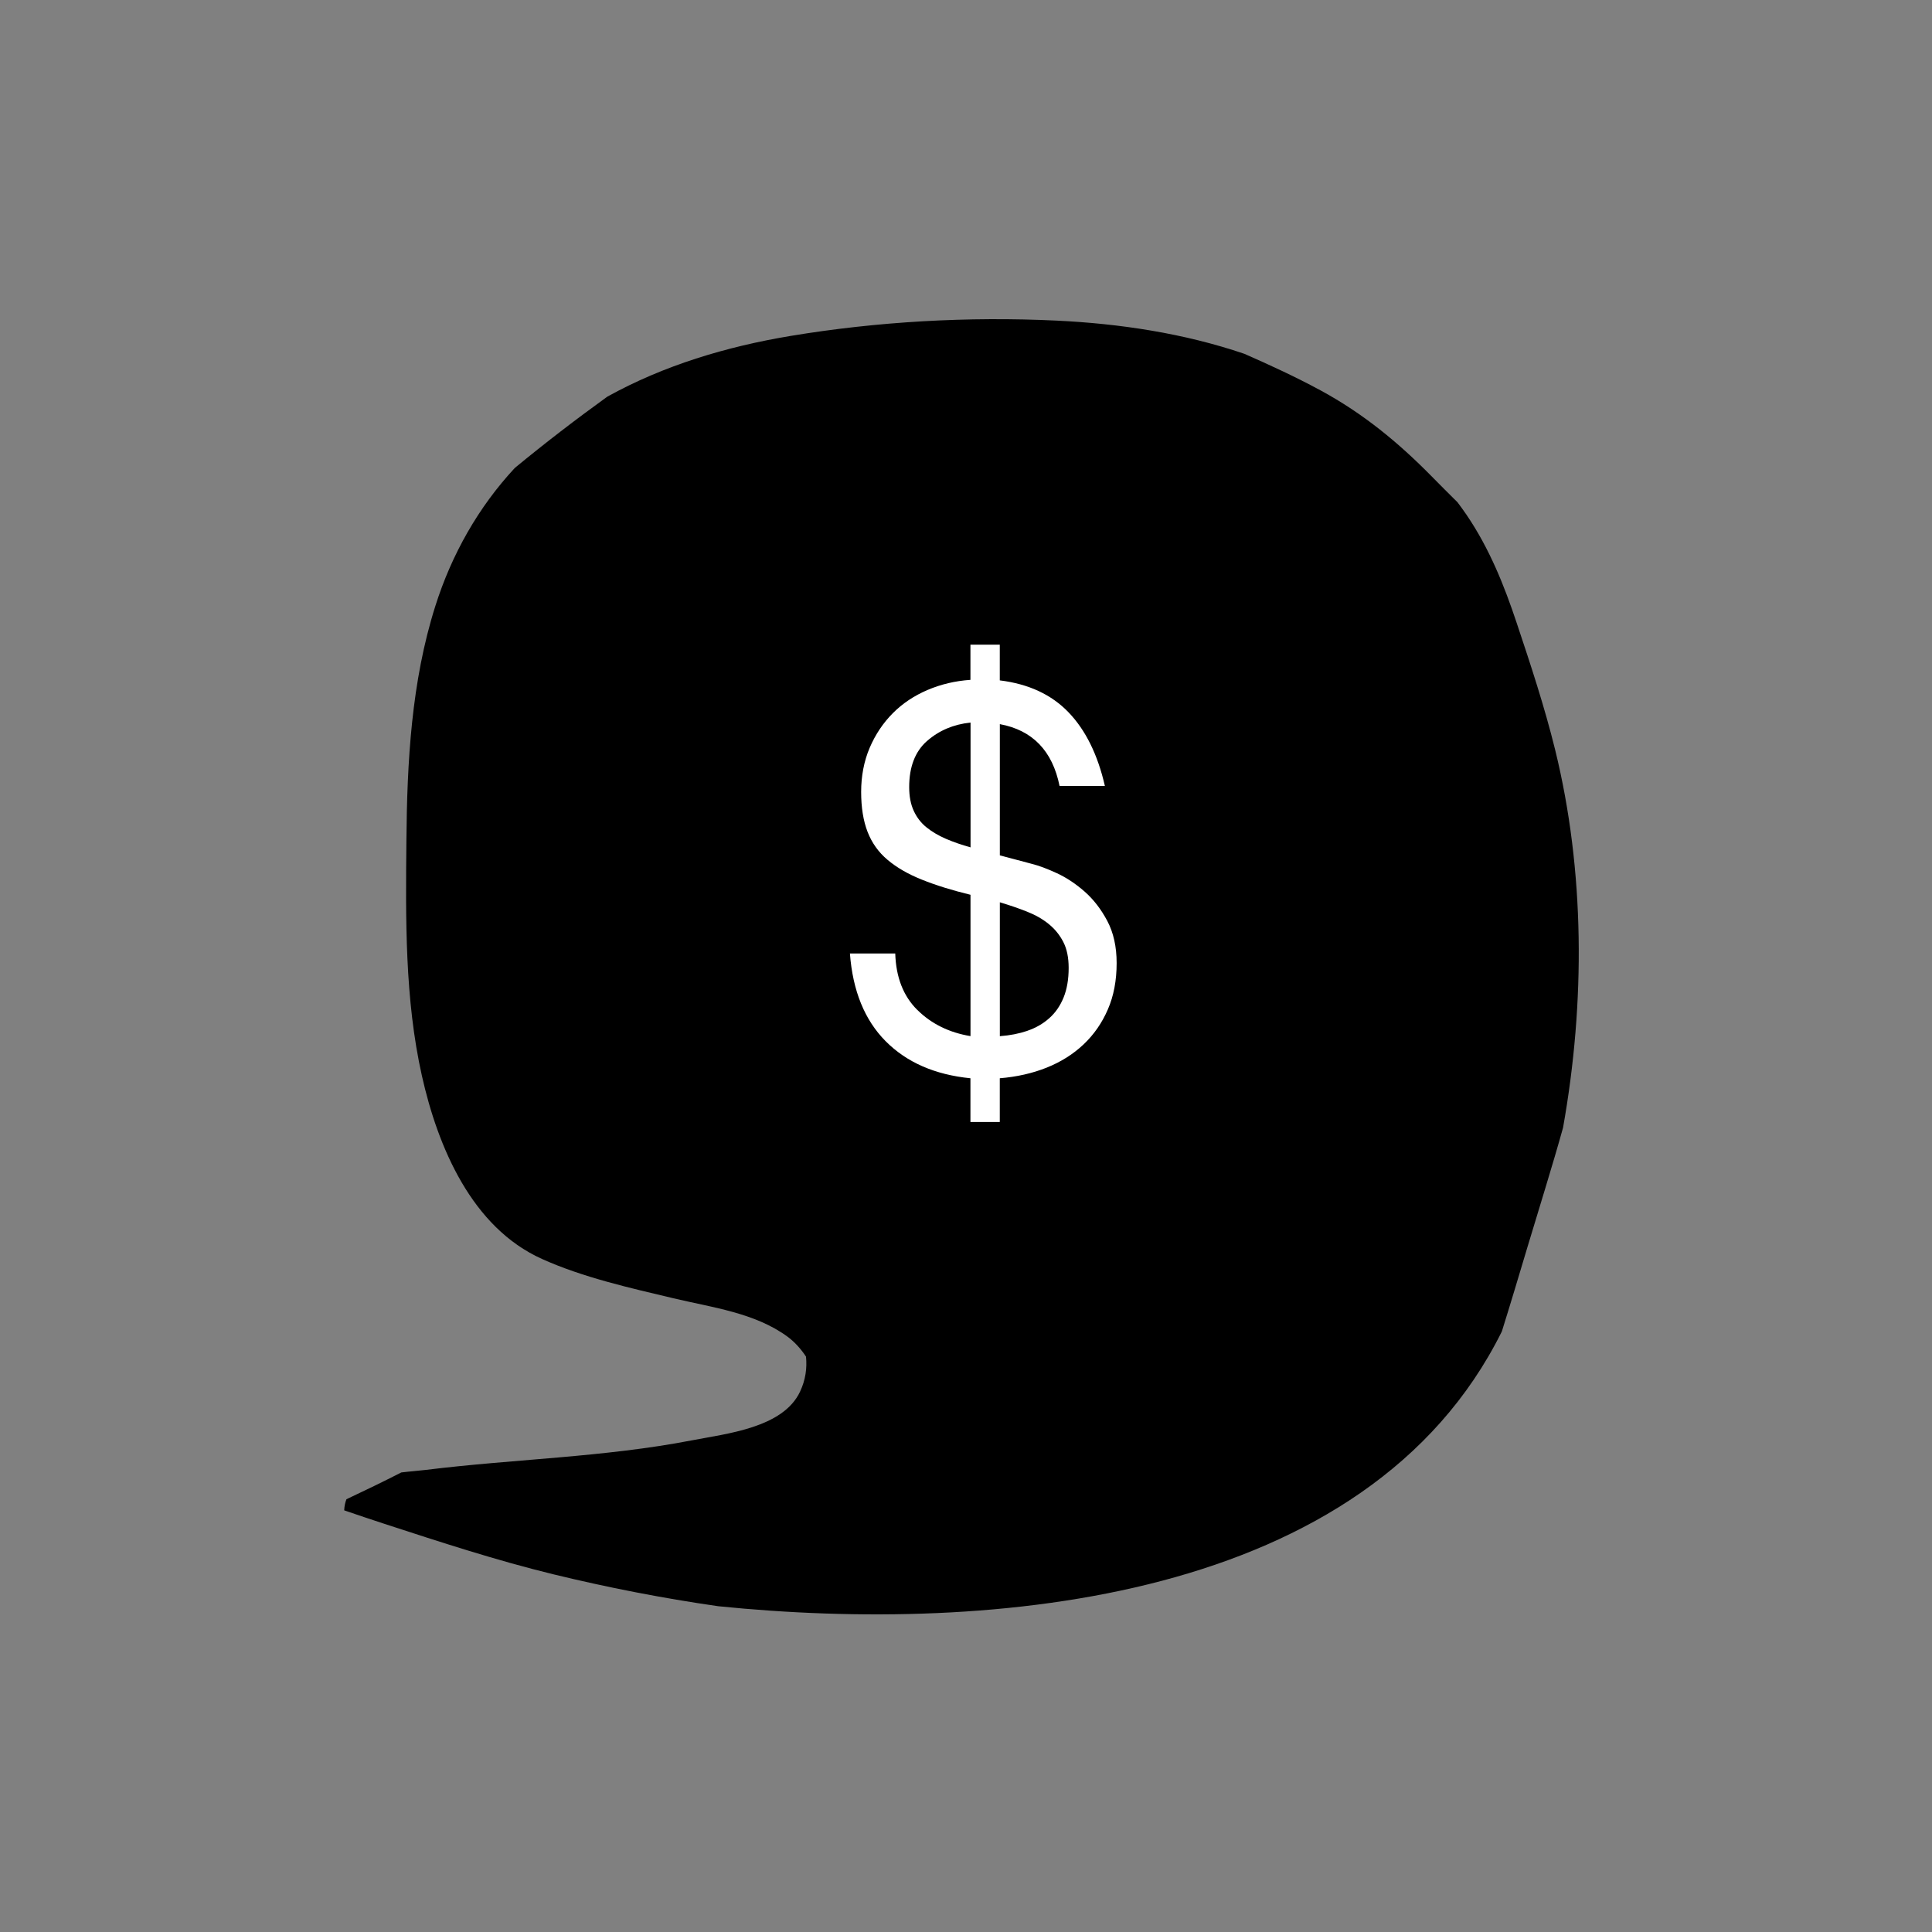
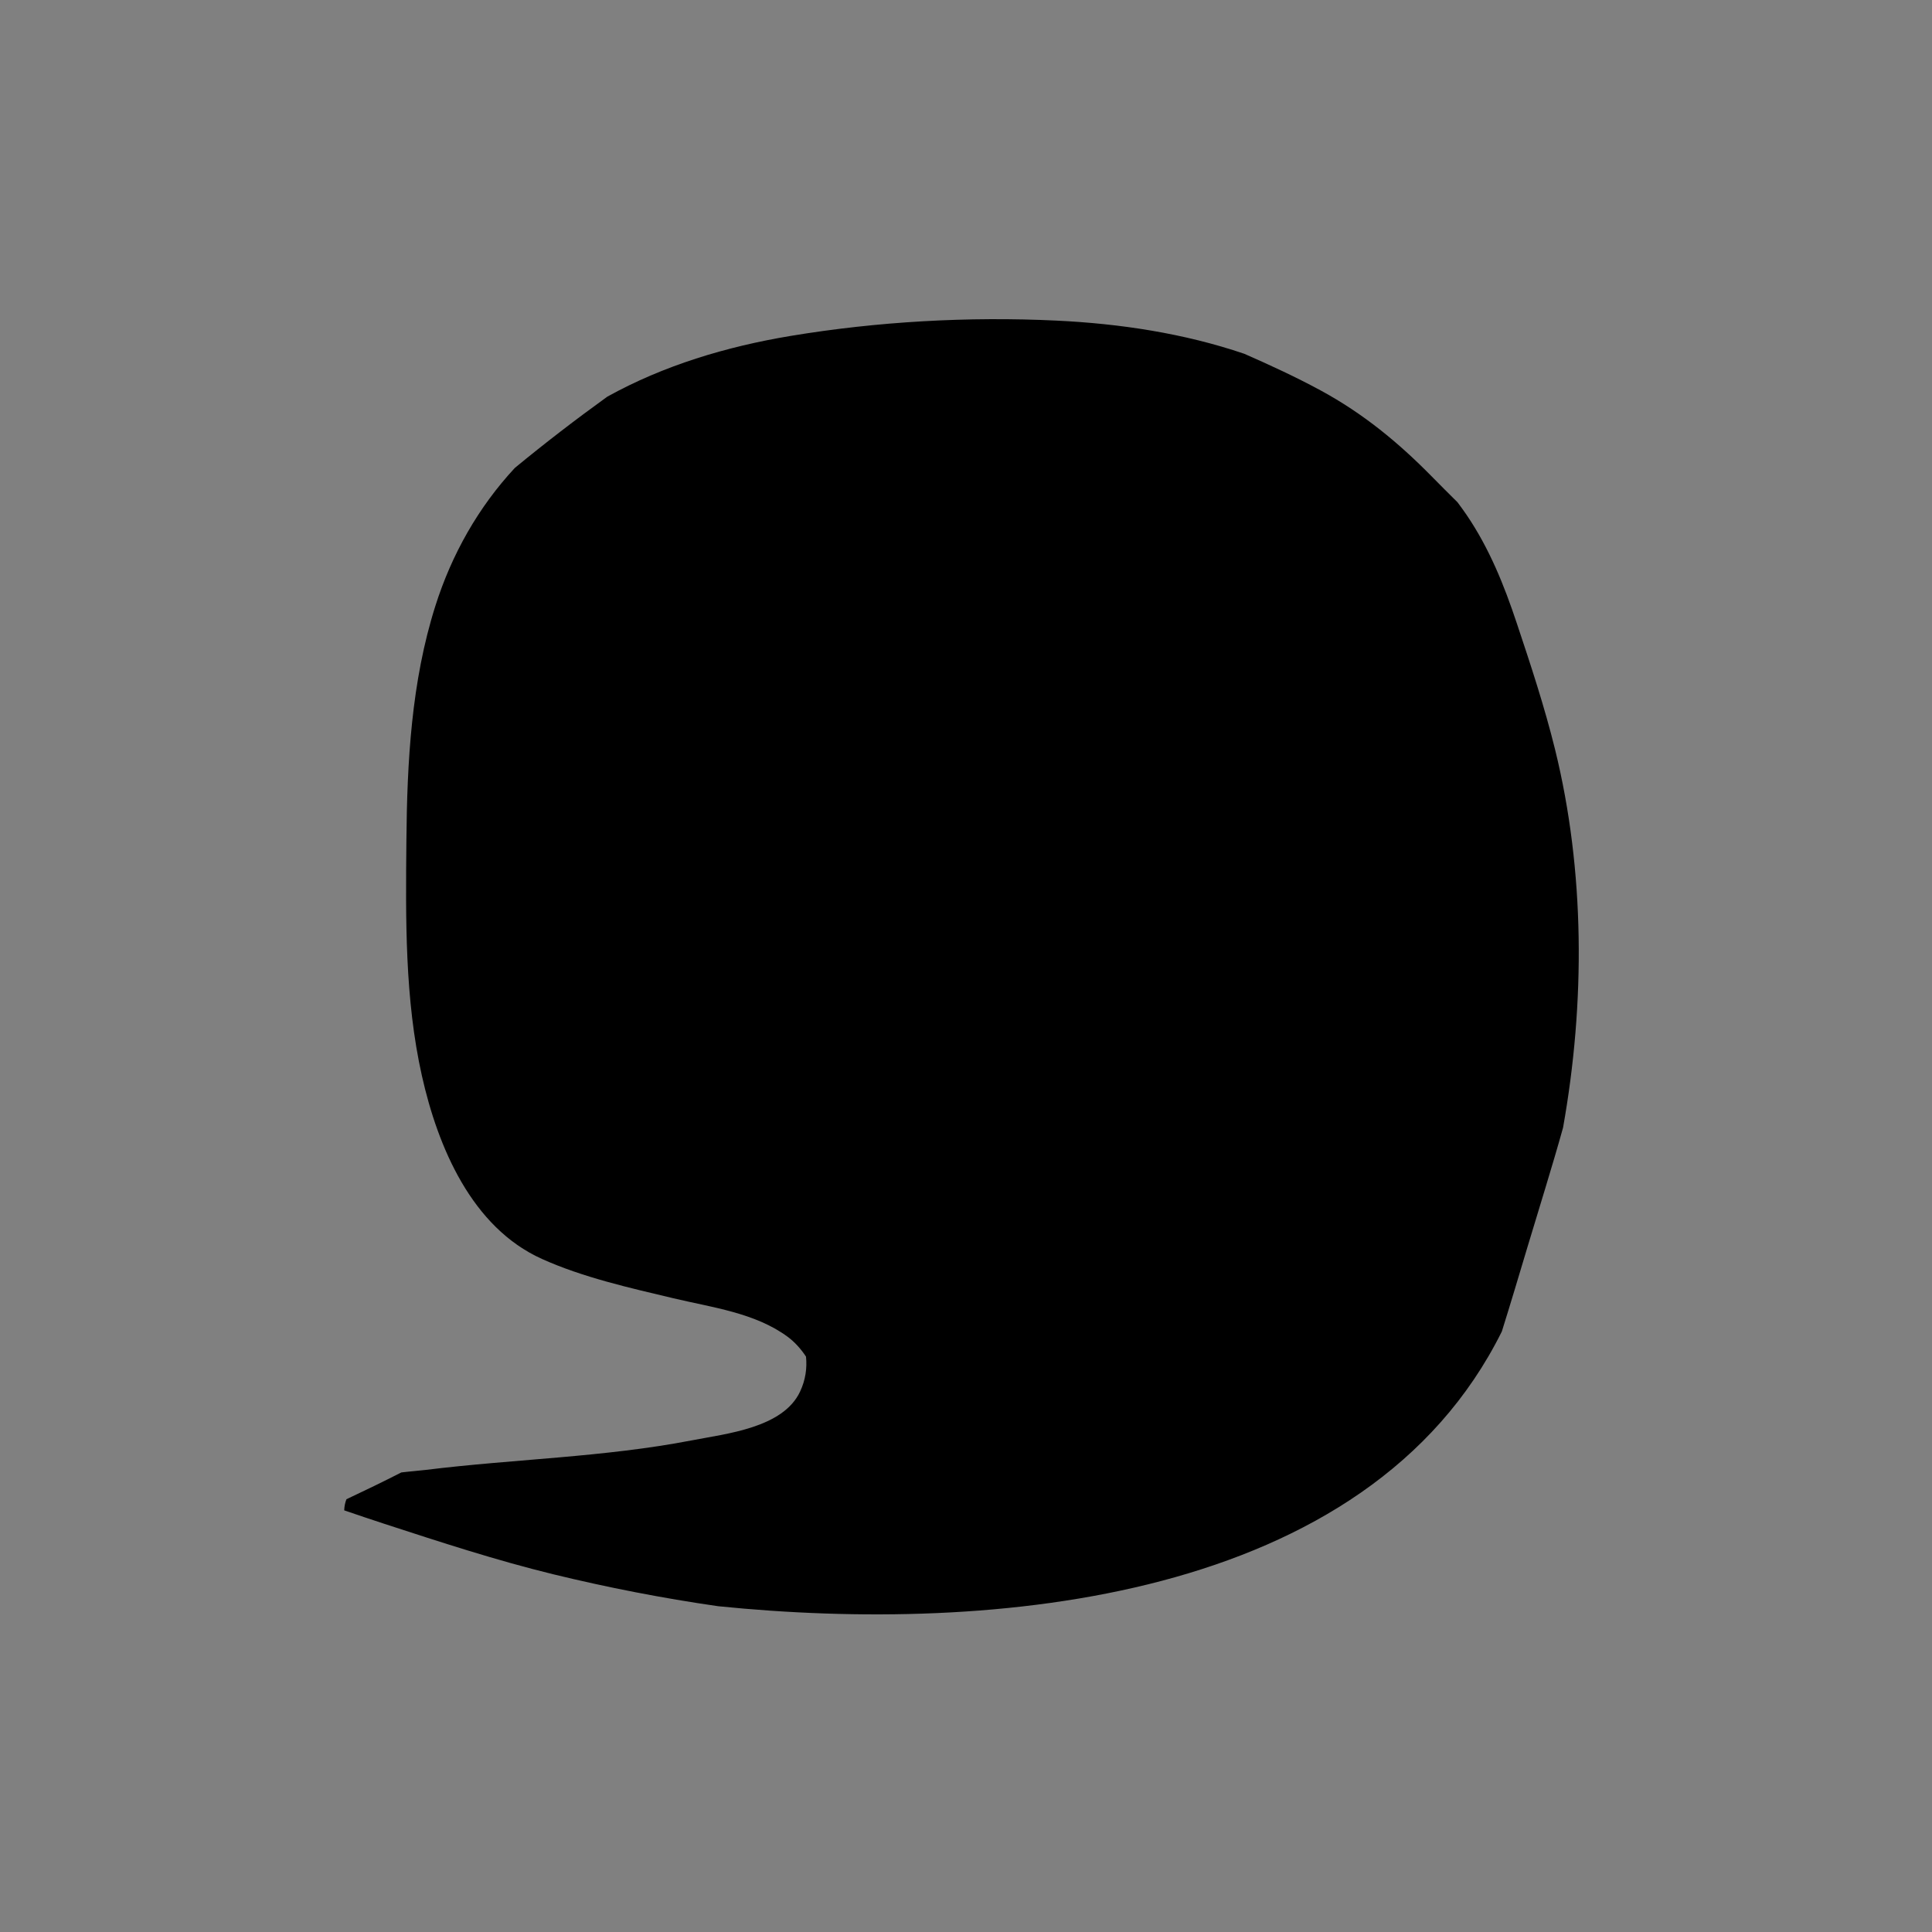
<svg xmlns="http://www.w3.org/2000/svg" viewBox="0 0 370 370" id="Layer_1">
  <rect x="0" y="0" width="370" height="370" fill="#808080" stroke="none" />
  <defs>
    <style>.cls-1{fill:#fff;}</style>
  </defs>
  <path d="M299.34,215.97c-2.12,7.61-4.51,15.16-6.77,22.71-1.63,5.45-3.25,10.89-4.95,16.31-25.77,51.88-97.86,57.93-150.07,52.62-10.66-1.53-21.24-3.6-31.56-6.11-10.95-2.67-21.7-6.19-32.41-9.68-2.55-.84-5.11-1.69-7.66-2.57.03-.8.18-1.5.43-2.13,3.53-1.66,7.04-3.36,10.51-5.13,1.72-.21,3.34-.32,4.62-.48,16.97-2.1,34.17-2.41,50.99-5.66,6.63-1.29,17.51-2.38,20.76-9.36,1.05-2.23,1.35-4.49,1.13-6.68-1-1.53-2.24-2.86-3.5-3.79-6.25-4.62-14.58-5.64-21.95-7.4-8.36-1.99-17.23-3.97-25.1-7.51-13.48-6.05-19.96-21.47-23.01-35.08-3.29-14.69-3.11-30.06-2.97-45.02.13-15.08.95-30.46,5.54-44.94,3.14-9.93,8.26-18.96,15.23-26.46,5.75-4.74,11.66-9.28,17.7-13.64,10.82-6,22.84-9.59,35.07-11.63,16.67-2.77,34.07-3.75,50.95-2.94,12.16.58,24.43,2.43,35.99,6.36,4.96,2.18,9.89,4.45,14.66,7.04,8.09,4.4,14.79,9.9,21.23,16.45,1.64,1.67,3.28,3.31,4.93,4.94.6.8,1.19,1.62,1.76,2.45,4.34,6.4,7.16,13.41,9.59,20.71,2.67,7.99,5.32,16.02,7.34,24.21,5.7,23.19,5.81,48.39,1.52,72.41Z" />
-   <path d="M175.7,193.43c2.69,2.66,6.08,4.32,10.16,5v-27.07c-3.61-.88-6.72-1.85-9.34-2.91-2.62-1.05-4.8-2.31-6.54-3.78-1.74-1.46-3.01-3.25-3.83-5.36-.82-2.11-1.23-4.66-1.23-7.66s.54-5.87,1.63-8.43c1.09-2.55,2.57-4.76,4.44-6.64s4.09-3.35,6.64-4.44c2.55-1.09,5.29-1.74,8.22-1.94v-6.74h5.62v6.84c5.52.68,9.91,2.72,13.18,6.13,3.27,3.41,5.58,8.11,6.95,14.1h-8.68c-1.36-6.74-5.18-10.69-11.44-11.85v25.13l6.13,1.63c1.36.34,2.96.94,4.8,1.79,1.84.85,3.61,2.03,5.31,3.52,1.7,1.5,3.15,3.37,4.34,5.62s1.79,4.94,1.79,8.07c0,3.34-.56,6.3-1.69,8.89-1.12,2.59-2.67,4.82-4.65,6.69-1.98,1.87-4.33,3.35-7.05,4.44-2.72,1.09-5.72,1.77-8.99,2.04v8.38h-5.62v-8.38c-6.81-.68-12.22-3.05-16.24-7.1-4.02-4.05-6.3-9.65-6.84-16.8h8.68c.14,4.56,1.55,8.17,4.24,10.83ZM177.54,141.9c-2.28,2.01-3.42,4.95-3.42,8.84,0,1.77.29,3.29.87,4.54.58,1.26,1.39,2.32,2.45,3.17,1.05.85,2.3,1.58,3.73,2.2,1.43.61,3,1.16,4.7,1.63v-23.9c-3.27.34-6.04,1.52-8.32,3.52ZM196.74,197.41c1.6-.54,3-1.34,4.19-2.4,1.19-1.05,2.11-2.38,2.76-3.98.65-1.6.97-3.49.97-5.67,0-1.97-.34-3.63-1.02-4.95-.68-1.33-1.6-2.47-2.76-3.42-1.16-.95-2.55-1.75-4.19-2.4-1.63-.65-3.37-1.24-5.21-1.79v25.64c1.91-.14,3.66-.48,5.26-1.02Z" class="cls-1" />
</svg>